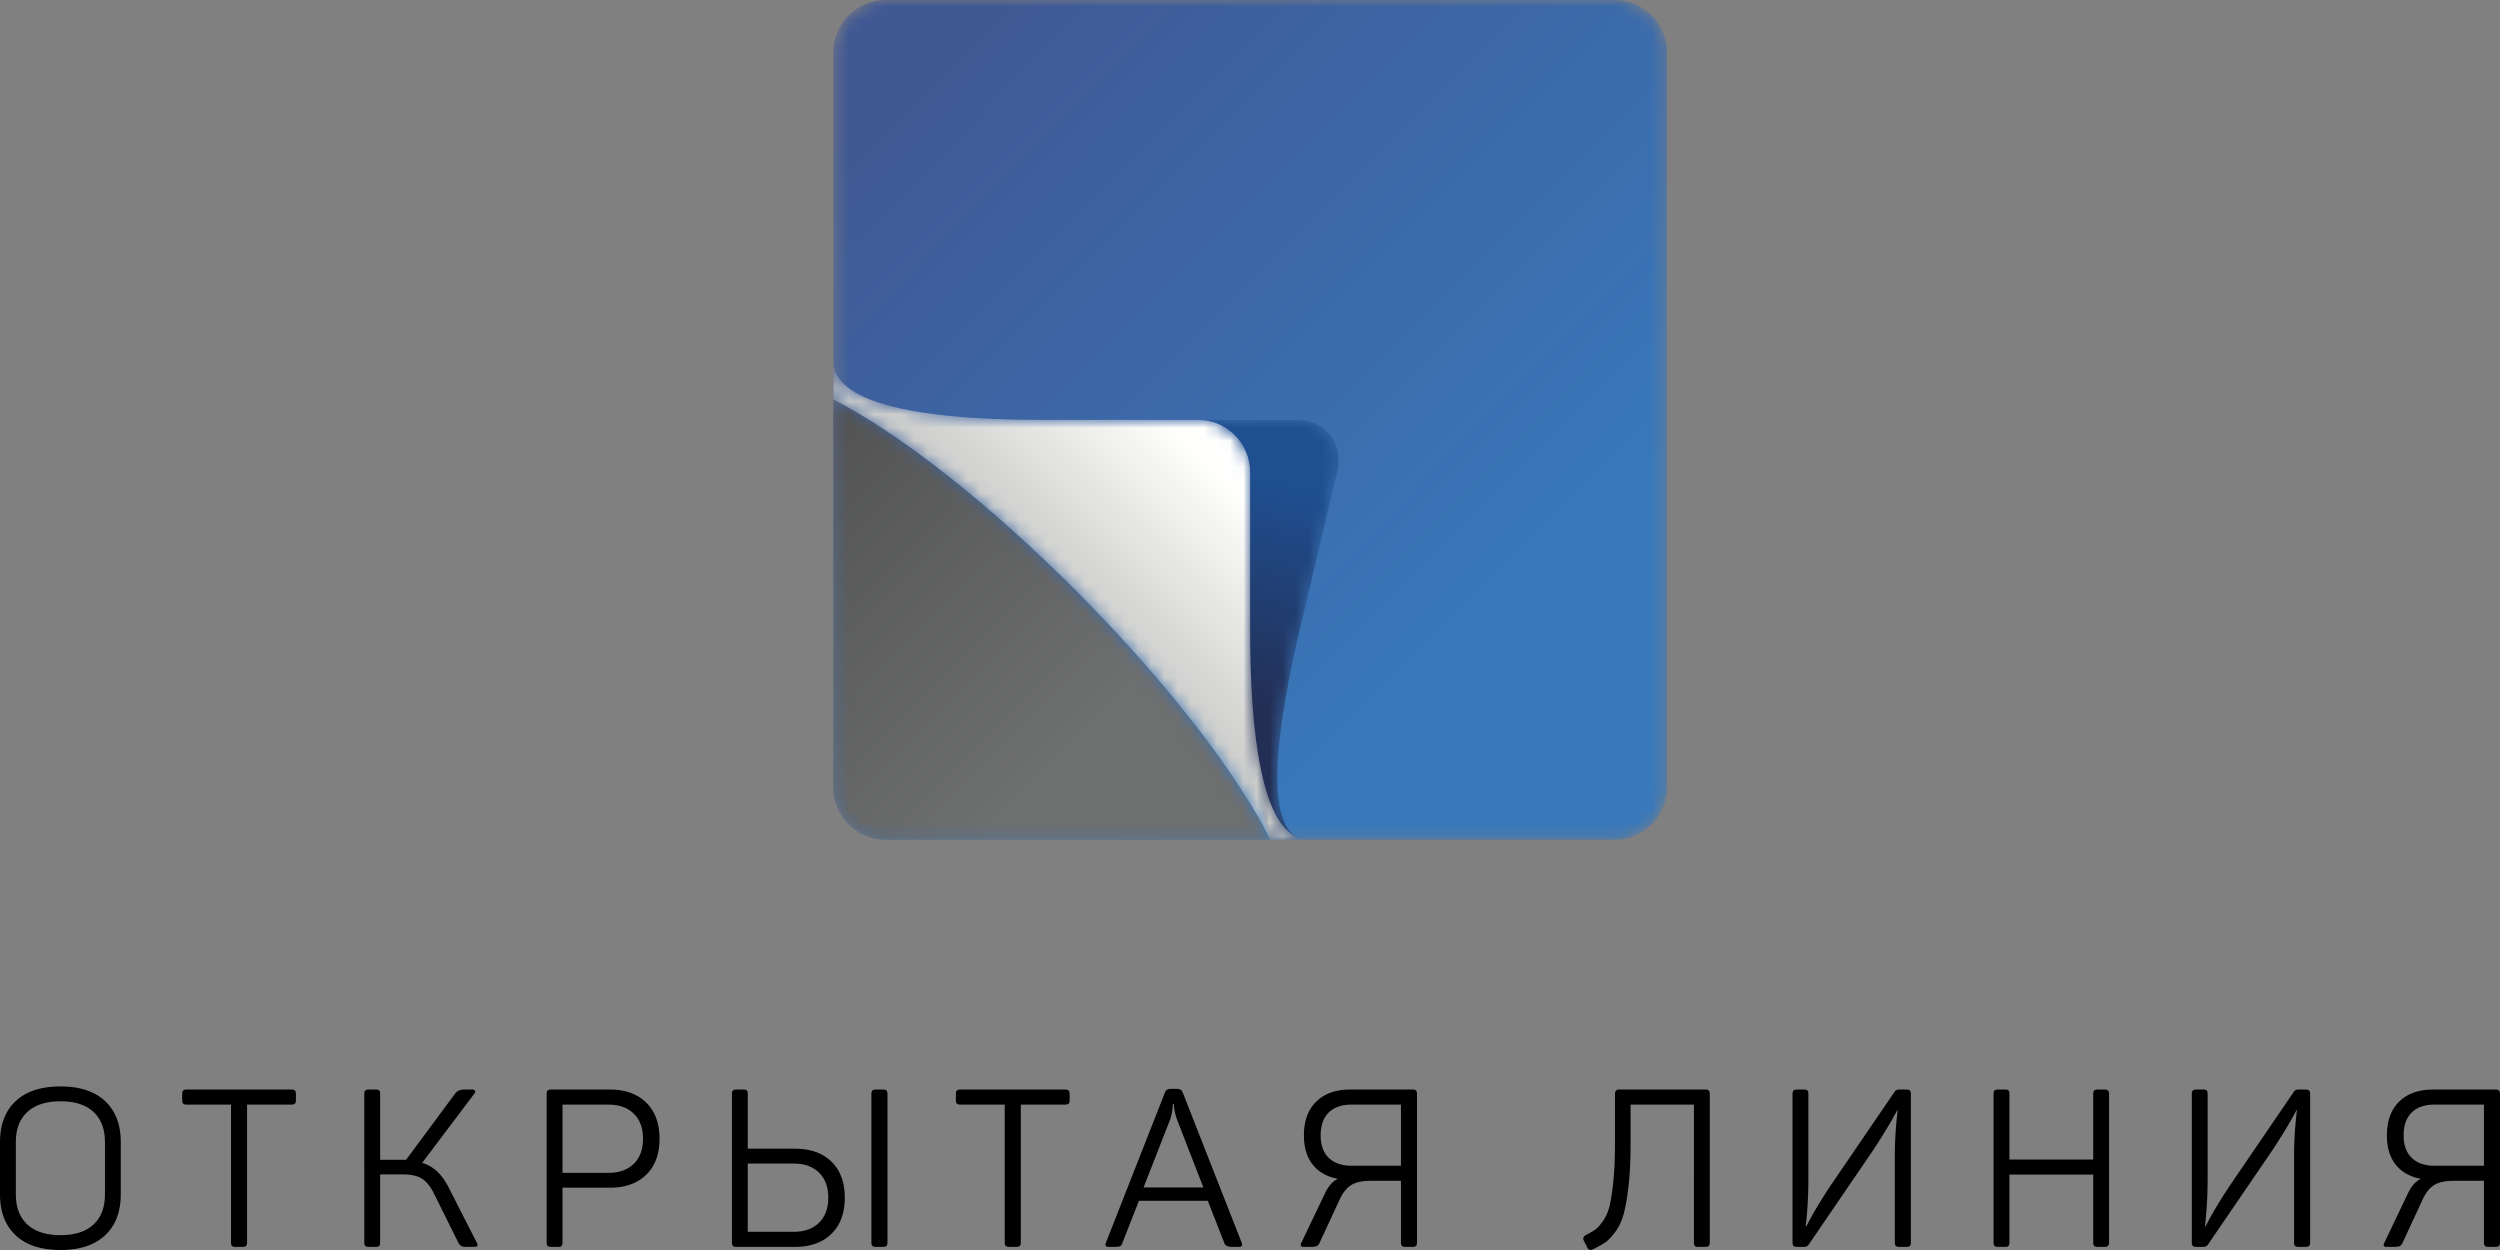
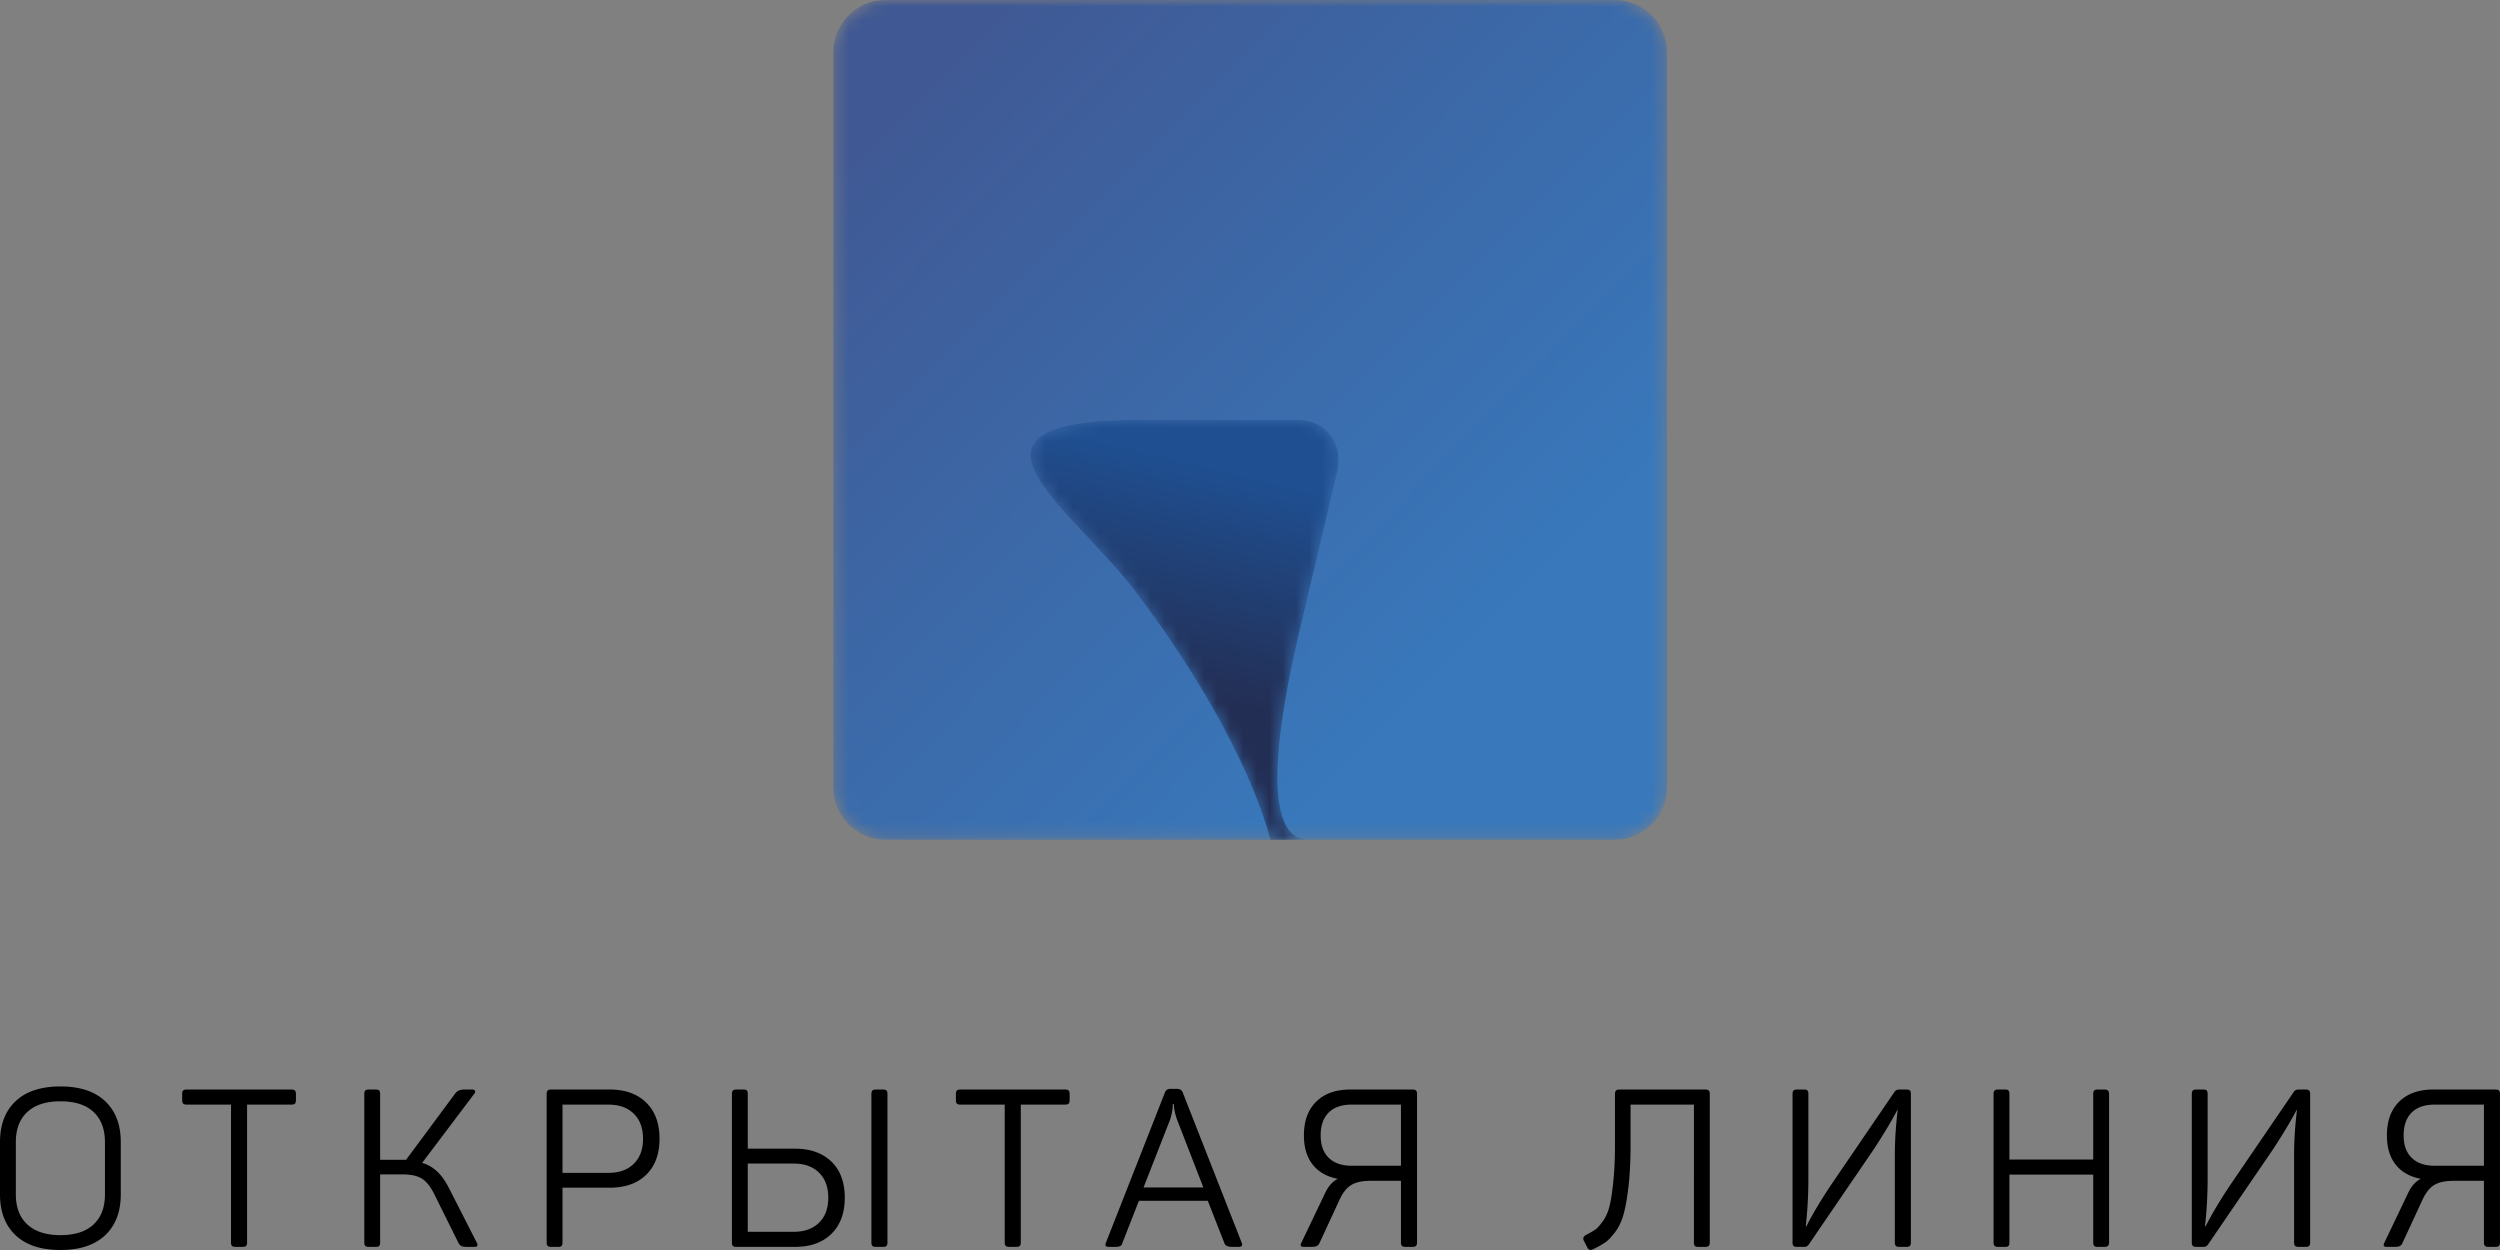
<svg xmlns="http://www.w3.org/2000/svg" width="190" height="95" fill="none">
  <rect width="100%" height="100%" fill="#808080" stroke="none" />
  <mask id="a" maskUnits="userSpaceOnUse" x="63" y="0" width="64" height="64">
    <path d="M67.281 0c-2.172 0-3.949 1.79-3.949 3.979V59.84c0 2.189 1.777 3.978 3.95 3.978h55.459c2.172 0 3.95-1.789 3.95-3.978V3.98c0-2.189-1.778-3.979-3.95-3.979h-55.46z" fill="#fff" />
  </mask>
  <g mask="url(#a)">
    <path fill-rule="evenodd" clip-rule="evenodd" d="M67.281 0c-2.172 0-3.949 1.79-3.949 3.979V59.84c0 2.189 1.777 3.978 3.95 3.978h55.459c2.172 0 3.95-1.789 3.95-3.978V3.98c0-2.189-1.778-3.979-3.95-3.979h-55.46z" fill="url(#paint0_linear)" />
  </g>
  <mask id="b" maskUnits="userSpaceOnUse" x="63" y="30" width="34" height="34">
    <path d="M63.332 59.829c0 2.203 1.773 3.988 3.96 3.988h29.264c-2.486-4.95-7.753-11.852-14.605-18.754-6.505-6.552-13.002-11.654-17.85-14.299a28.277 28.277 0 00-.769-.405v29.47z" fill="#fff" />
  </mask>
  <g mask="url(#b)">
-     <path fill-rule="evenodd" clip-rule="evenodd" d="M63.332 59.829c0 2.203 1.773 3.988 3.96 3.988h29.264c-2.486-4.95-7.753-11.852-14.605-18.754-6.505-6.552-13.002-11.654-17.85-14.299a28.277 28.277 0 00-.769-.405v29.47z" fill="url(#paint1_linear)" />
-   </g>
+     </g>
  <mask id="c" maskUnits="userSpaceOnUse" x="78" y="31" width="24" height="33">
-     <path d="M86.72 31.91c-15.84 0-5.288 6.603-.333 13.155 5.219 6.902 8.852 13.804 10.167 18.755h3.075c-1.094 0-4.62 0-.845-15.955l2.832-11.966h.001c.52-2.203-.829-3.989-3.017-3.989H86.72z" fill="#fff" />
+     <path d="M86.72 31.91c-15.84 0-5.288 6.603-.333 13.155 5.219 6.902 8.852 13.804 10.167 18.755h3.075c-1.094 0-4.62 0-.845-15.955l2.832-11.966c.52-2.203-.829-3.989-3.017-3.989H86.72z" fill="#fff" />
  </mask>
  <g mask="url(#c)">
    <path fill-rule="evenodd" clip-rule="evenodd" d="M86.72 31.91c-15.84 0-5.288 6.603-.333 13.155 5.219 6.902 8.852 13.804 10.167 18.755h3.075c-1.094 0-4.62 0-.845-15.955l2.832-11.966h.001c.52-2.203-.829-3.989-3.017-3.989H86.72z" fill="url(#paint2_linear)" />
  </g>
  <mask id="d" maskUnits="userSpaceOnUse" x="63" y="27" width="37" height="37">
-     <path d="M63.332 30.363c.252.128.507.261.77.405 4.847 2.644 11.344 7.747 17.849 14.299C88.803 51.968 94.07 58.87 96.556 63.82h3.076c-1.094 0-4.62 0-4.62-15.954V35.9c0-2.203-1.774-3.989-3.961-3.989h-11.88c-15.747 0-15.838-3.51-15.839-4.634v3.086z" fill="#fff" />
-   </mask>
+     </mask>
  <g mask="url(#d)">
    <path fill-rule="evenodd" clip-rule="evenodd" d="M63.332 30.363c.252.128.507.261.77.405 4.847 2.644 11.344 7.747 17.849 14.299C88.803 51.968 94.07 58.87 96.556 63.82h3.076c-1.094 0-4.62 0-4.62-15.954V35.9c0-2.203-1.774-3.989-3.961-3.989h-11.88c-15.747 0-15.838-3.51-15.839-4.634v3.086z" fill="url(#paint3_linear)" />
  </g>
  <path fill-rule="evenodd" clip-rule="evenodd" d="M7.975 86.797c0-.988-.29-1.75-.869-2.29-.58-.539-1.415-.808-2.508-.808s-1.931.27-2.517.808c-.585.54-.877 1.302-.877 2.29v3.975c0 .987.292 1.751.877 2.29.586.539 1.424.809 2.517.809s1.928-.27 2.508-.809c.58-.539.87-1.302.87-2.29v-3.975zm-7.975 0c0-1.325.396-2.36 1.187-3.107.791-.747 1.928-1.12 3.41-1.12 1.473 0 2.603.373 3.394 1.12.793.747 1.188 1.782 1.188 3.107v3.975c0 1.324-.395 2.36-1.188 3.107-.791.746-1.921 1.12-3.393 1.12-1.483 0-2.62-.373-3.411-1.12C.396 93.132 0 92.096 0 90.772v-3.975zM22.155 82.805c.123 0 .21.025.26.076.05.05.075.138.075.26v.472c0 .124-.026.21-.076.261-.05.05-.136.076-.259.076h-3.377v10.475c0 .124-.025.21-.075.261-.05.05-.137.076-.26.076h-.551c-.123 0-.21-.025-.26-.076-.05-.05-.075-.137-.075-.261V83.95H14.18c-.122 0-.208-.025-.258-.076-.05-.05-.075-.137-.075-.26v-.473c0-.122.024-.21.075-.26.05-.05.136-.076.258-.076h7.976zM36.23 94.425c.122.225.06.337-.185.337h-.535c-.211 0-.359-.02-.442-.06a.534.534 0 01-.226-.243l-1.857-3.74c-.267-.538-.57-.917-.91-1.136-.34-.218-.834-.328-1.48-.328H28.89v5.17c0 .124-.023.21-.067.261-.045.05-.13.076-.251.076h-.552c-.123 0-.209-.026-.259-.076-.05-.05-.075-.137-.075-.261V83.141c0-.122.025-.21.075-.26.05-.05.136-.076.259-.076h.552c.122 0 .206.025.25.076.045.05.068.138.068.26v5.003h1.972l3.745-5.053c.145-.191.369-.286.67-.286h.601c.123 0 .198.033.226.1.027.068.008.141-.059.22l-3.962 5.254c.836.236 1.51.865 2.023 1.886l2.123 4.16zM46.245 89.137c.813 0 1.455-.23 1.923-.69.468-.46.702-1.095.702-1.903 0-.809-.234-1.442-.702-1.903-.468-.46-1.11-.69-1.923-.69H42.75v5.186h3.494zm.1-6.332c1.17 0 2.093.332 2.767.993.675.663 1.012 1.578 1.012 2.746s-.337 2.08-1.012 2.737c-.674.656-1.596.984-2.766.984H42.75v4.16c0 .124-.023.211-.067.261-.045.05-.128.076-.251.076h-.552c-.123 0-.209-.025-.26-.076-.05-.05-.074-.137-.074-.261V83.14c0-.122.025-.21.075-.26.05-.05.136-.076.259-.076h4.465zM66.227 83.141c0-.122.025-.21.075-.26.05-.05.137-.076.26-.076h.55c.124 0 .21.025.26.076.05.05.075.138.075.26v11.284c0 .124-.025.21-.075.261-.05.05-.136.076-.26.076h-.55c-.123 0-.21-.026-.26-.076-.05-.05-.075-.137-.075-.261V83.141zM56.83 88.43v5.187h3.494c.813 0 1.454-.23 1.922-.69.468-.46.703-1.095.703-1.903s-.235-1.442-.703-1.903c-.468-.46-1.109-.69-1.922-.69h-3.494zm-.87 6.333c-.123 0-.21-.026-.26-.076-.05-.05-.074-.137-.074-.261V83.141c0-.122.025-.21.075-.26.05-.05.136-.076.259-.076h.551c.123 0 .206.025.252.076.044.05.067.138.067.26v4.16h3.594c1.17 0 2.093.329 2.767.986.674.656 1.012 1.569 1.012 2.736 0 1.168-.338 2.083-1.012 2.745-.674.663-1.596.994-2.767.994h-4.464zM80.957 82.805c.123 0 .21.025.26.076.05.05.075.138.075.26v.472c0 .124-.026.21-.076.261-.05.05-.136.076-.259.076H77.58v10.475c0 .124-.025.21-.076.261-.05.05-.136.076-.258.076h-.551c-.124 0-.21-.025-.26-.076-.05-.05-.076-.137-.076-.261V83.95h-3.377c-.123 0-.21-.025-.259-.076-.05-.05-.075-.137-.075-.26v-.473c0-.122.025-.21.075-.26.05-.05.136-.076.26-.076h7.974zM89.45 85.078c-.156-.449-.233-.836-.233-1.162h-.084c0 .36-.067.747-.2 1.162l-2.024 5.17h4.548l-2.006-5.17zm4.917 9.364c.089.214.01.32-.234.32h-.486c-.345 0-.546-.101-.6-.303l-1.256-3.2h-5.233l-1.254 3.2c-.033.123-.089.204-.167.243-.079.04-.218.06-.418.06h-.451c-.235 0-.307-.106-.217-.32l4.48-11.402c.067-.19.206-.286.418-.286h.502c.222 0 .368.09.434.27l4.482 11.418zM102.727 83.95c-.758 0-1.34.201-1.748.606-.406.404-.609.983-.609 1.734 0 .741.206 1.311.618 1.71.412.399.992.598 1.739.598h3.745V83.95h-3.745zm-3.629 2.34c0-1.1.312-1.955.938-2.568.623-.611 1.481-.917 2.574-.917h4.748c.123 0 .209.025.259.076.051.05.076.137.076.26v11.284c0 .124-.025.21-.076.26-.05.051-.136.077-.259.077h-.551c-.124 0-.21-.026-.26-.076-.049-.05-.075-.137-.075-.261v-4.682h-2.307c-.647 0-1.143.11-1.488.329-.346.218-.641.597-.886 1.137l-1.505 3.25c-.056.123-.129.205-.218.244-.09.04-.24.059-.451.059h-.535c-.234 0-.29-.112-.167-.337l1.755-3.671c.257-.573.591-.96 1.003-1.163-.824-.157-1.46-.516-1.905-1.077-.447-.561-.67-1.303-.67-2.224zM129.608 82.805c.122 0 .209.025.259.076.05.05.076.138.076.26v11.284c0 .124-.026.21-.076.261-.05.05-.137.076-.259.076h-.551c-.124 0-.207-.025-.252-.076-.044-.05-.067-.137-.067-.261V83.95h-4.815v2.98c0 1.258-.053 2.342-.158 3.251-.107.91-.235 1.625-.385 2.147-.15.522-.368.97-.652 1.34-.284.37-.535.628-.752.774a8.263 8.263 0 01-.911.505c-.201.101-.347.05-.436-.151l-.25-.489c-.101-.19-.045-.343.167-.455.301-.157.529-.288.686-.396.156-.106.348-.317.576-.63.229-.315.399-.694.51-1.138.111-.443.209-1.066.292-1.87.084-.802.127-1.759.127-2.87v-3.806c0-.225.105-.337.316-.337h6.555zM144.893 82.805c.123 0 .209.025.259.076.05.05.076.138.076.26v11.284c0 .124-.026.21-.076.261-.05.05-.136.076-.259.076h-.551c-.123 0-.209-.025-.259-.076-.051-.05-.076-.137-.076-.261v-6.618c0-1.09.073-2.234.217-3.436h-.033c-.401.775-.998 1.768-1.789 2.981l-4.932 7.224a.388.388 0 01-.352.186h-.552c-.122 0-.209-.025-.259-.076-.049-.05-.075-.137-.075-.261V83.141c0-.122.026-.21.075-.26.05-.05.137-.076.259-.076h.552c.123 0 .207.025.251.076.044.05.068.138.068.26v6.434c0 1.246-.068 2.453-.201 3.62h.05c.479-.942 1.109-1.998 1.89-3.165l4.814-7.057c.078-.111.195-.168.352-.168h.551zM159.972 82.805c.212 0 .318.112.318.336v11.284c0 .225-.106.337-.318.337h-.551c-.123 0-.21-.025-.26-.076-.05-.05-.076-.137-.076-.261v-5.153h-6.369v5.153c0 .124-.023.21-.068.261-.043.05-.127.076-.25.076h-.553c-.121 0-.208-.025-.258-.076-.05-.05-.075-.137-.075-.261V83.141c0-.122.025-.21.075-.26.05-.05.137-.076.258-.076h.553c.123 0 .207.025.25.076.045.05.068.138.068.26v4.986h6.369V83.14c0-.122.026-.21.076-.26.05-.05.137-.076.26-.076h.551zM175.236 82.805c.123 0 .21.025.26.076.049.05.075.138.075.26v11.284c0 .124-.026.21-.075.261-.05.05-.137.076-.26.076h-.551c-.123 0-.209-.025-.259-.076-.05-.05-.076-.137-.076-.261v-6.618c0-1.09.073-2.234.218-3.436h-.034c-.401.775-.997 1.768-1.788 2.981l-4.932 7.224a.389.389 0 01-.352.186h-.552c-.123 0-.209-.025-.259-.076-.05-.05-.075-.137-.075-.261V83.141c0-.122.025-.21.075-.26.05-.05.136-.076.259-.076h.552c.122 0 .206.025.251.076.044.05.067.138.067.26v6.434c0 1.246-.067 2.453-.201 3.62h.051c.478-.942 1.108-1.998 1.889-3.165l4.815-7.057c.077-.111.195-.168.351-.168h.551zM185.033 83.95c-.758 0-1.34.201-1.748.606-.406.404-.609.983-.609 1.734 0 .741.206 1.311.619 1.71.412.399.991.598 1.738.598h3.746V83.95h-3.746zm-3.628 2.34c0-1.1.312-1.955.937-2.568.623-.611 1.482-.917 2.575-.917h4.748c.122 0 .208.025.259.076.05.05.075.137.075.26v11.284c0 .124-.025.21-.075.26-.051.051-.137.077-.259.077h-.552c-.124 0-.209-.026-.259-.076-.05-.05-.075-.137-.075-.261v-4.682h-2.308c-.646 0-1.142.11-1.487.329-.347.218-.642.597-.887 1.137l-1.505 3.25a.457.457 0 01-.217.244c-.09.04-.24.059-.451.059h-.536c-.233 0-.289-.112-.167-.337l1.755-3.671c.257-.573.592-.96 1.004-1.163-.825-.157-1.461-.516-1.906-1.077-.446-.561-.669-1.303-.669-2.224z" fill="#000" />
  <defs>
    <linearGradient id="paint0_linear" x1="68.392" y1="5.097" x2="112.388" y2="48.776" gradientUnits="userSpaceOnUse">
      <stop stop-color="#405893" />
      <stop offset="1" stop-color="#3878BB" />
    </linearGradient>
    <linearGradient id="paint1_linear" x1="78.776" y1="59.445" x2="40.905" y2="21.847" gradientUnits="userSpaceOnUse">
      <stop stop-color="#6E6F6F" />
      <stop offset="1" stop-color="#3E3E3E" />
    </linearGradient>
    <linearGradient id="paint2_linear" x1="89.031" y1="52.407" x2="93.058" y2="35.636" gradientUnits="userSpaceOnUse">
      <stop stop-color="#232E54" />
      <stop offset="1" stop-color="#1F4F91" />
    </linearGradient>
    <linearGradient id="paint3_linear" x1="91.876" y1="35.085" x2="81.284" y2="45.606" gradientUnits="userSpaceOnUse">
      <stop stop-color="#FFFFFE" />
      <stop offset="1" stop-color="#CCCDCB" />
    </linearGradient>
  </defs>
</svg>